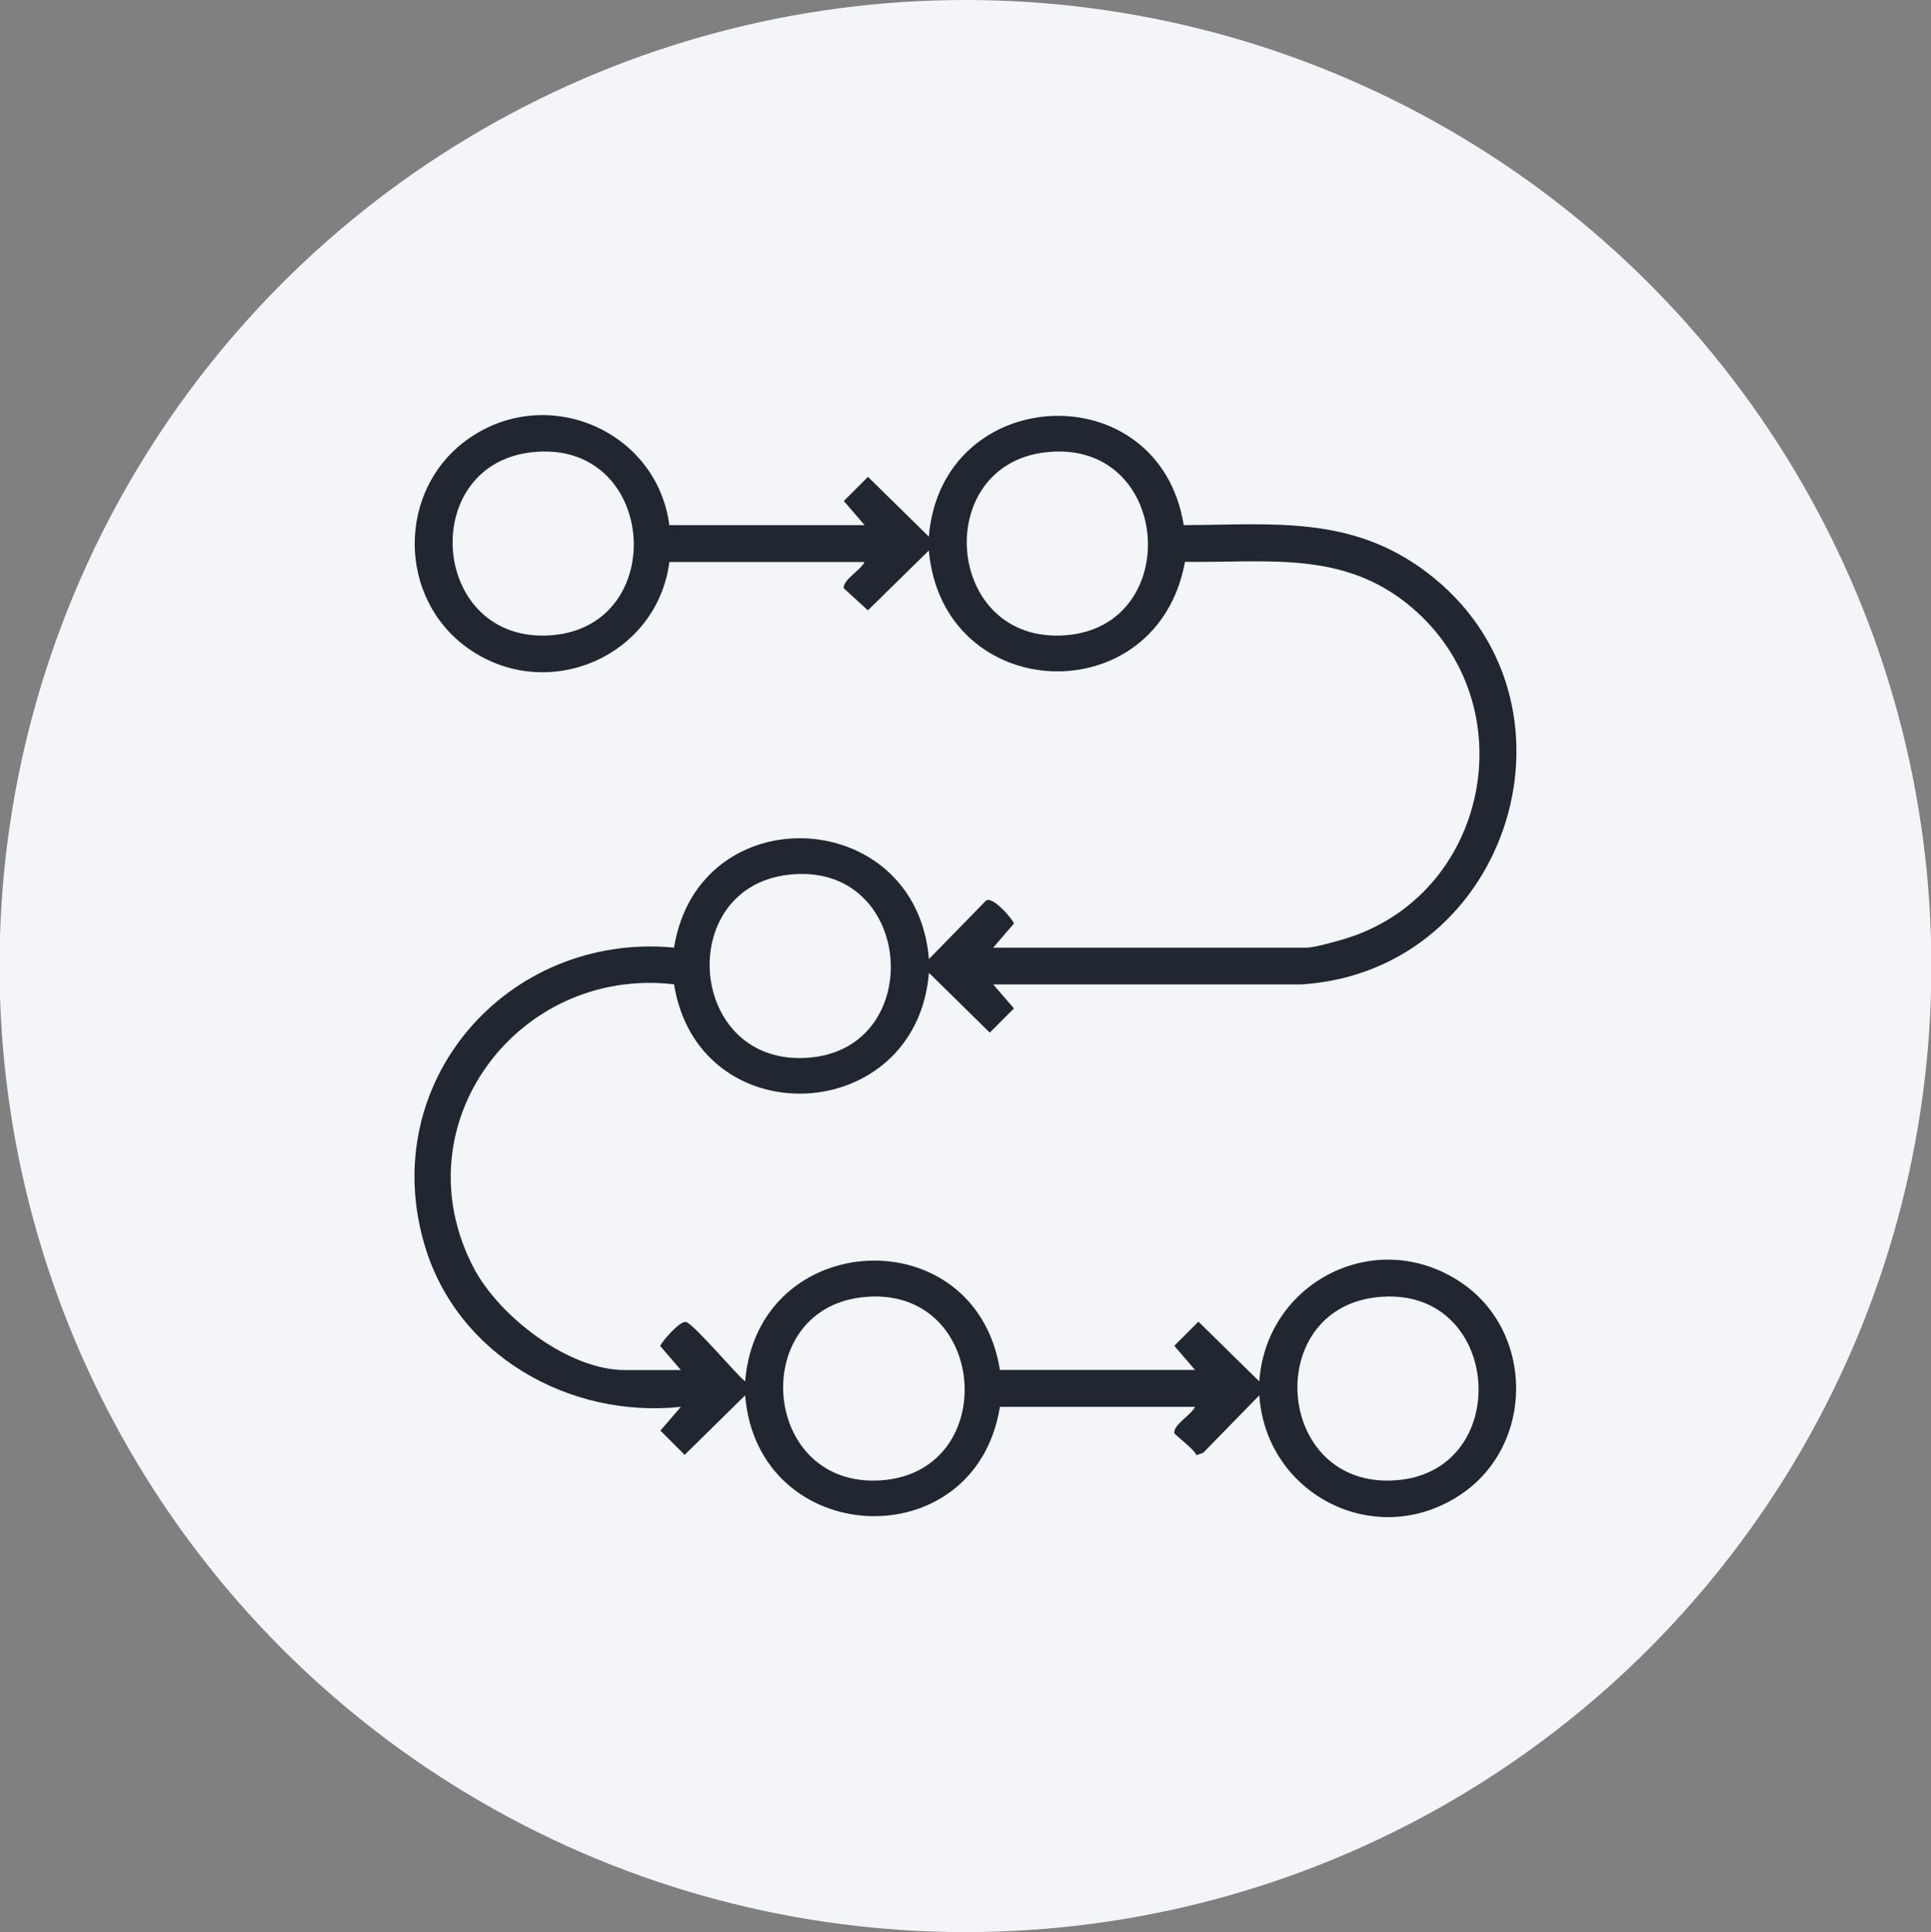
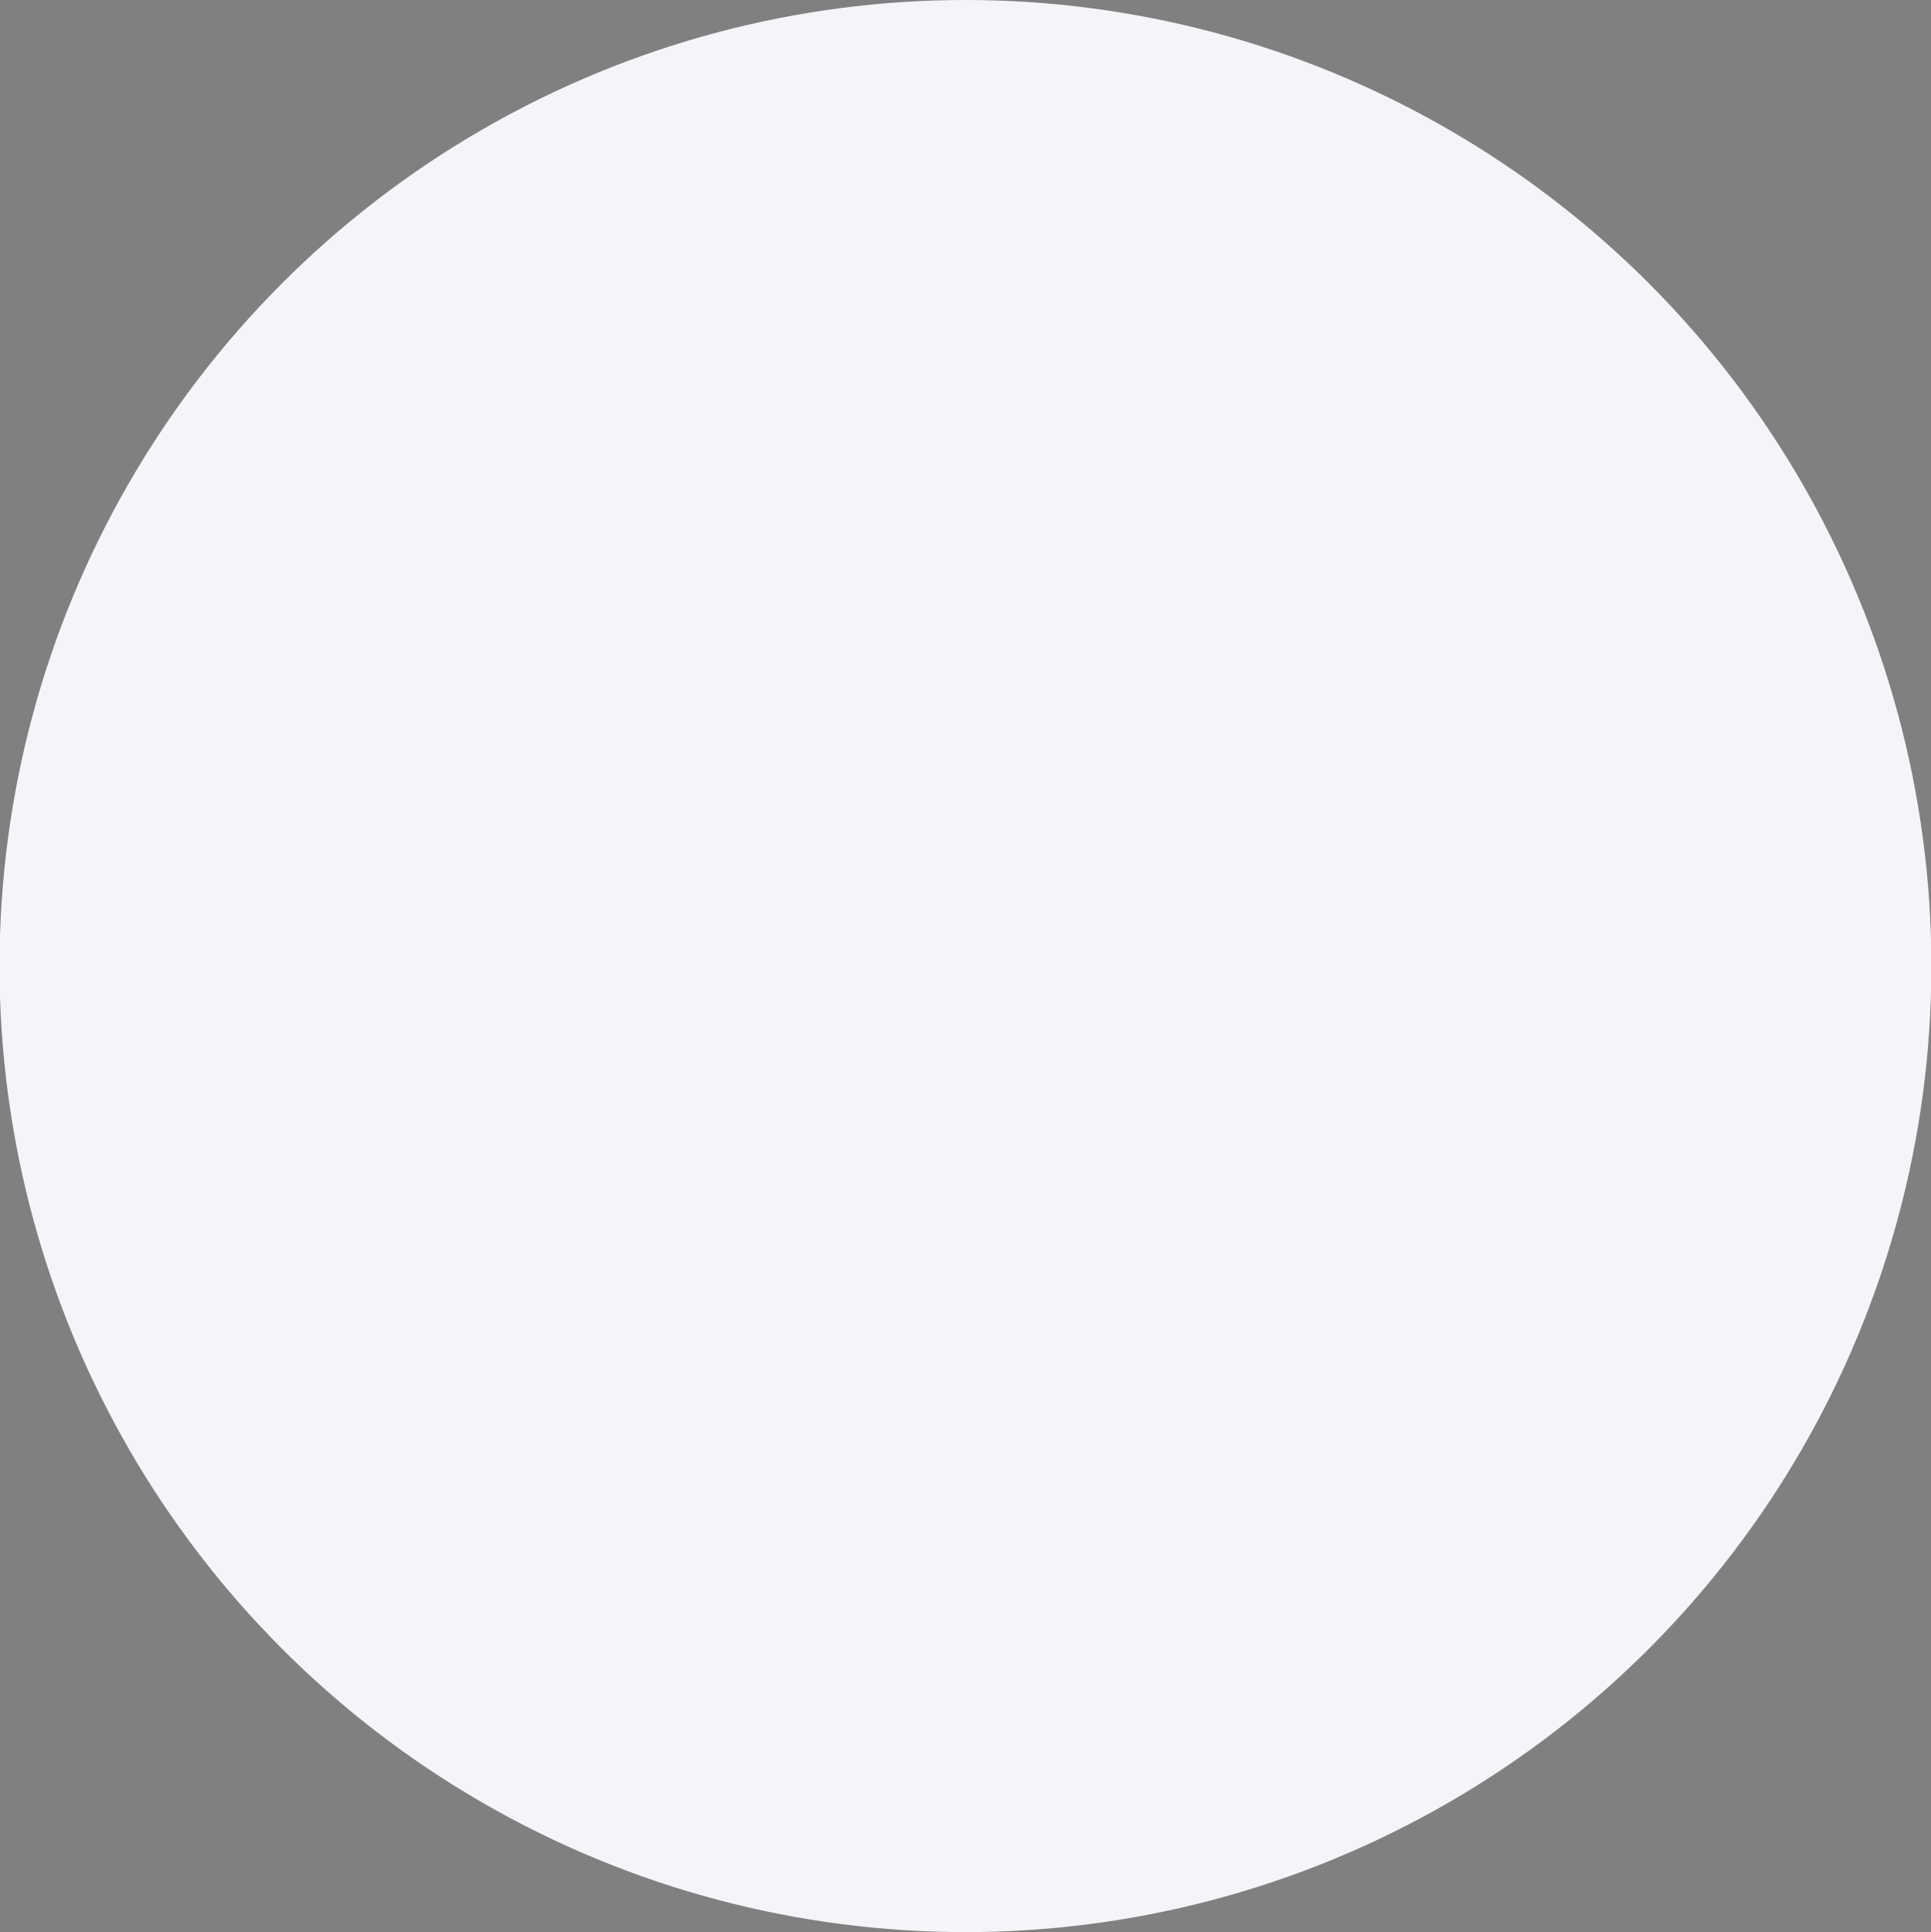
<svg xmlns="http://www.w3.org/2000/svg" id="Capa_1" version="1.1" viewBox="0 0 199.91 200">
  <rect x="0" y="0" width="199.91" height="200" fill="#808080" stroke="none" />
  <defs>
    <style>
      .st0 {
        fill: #202731;
      }

      .st1 {
        fill: #f4f5f8;
      }
    </style>
  </defs>
  <circle class="st1" cx="99.95" cy="100" r="100" />
-   <path class="st0" d="M69.31,54.36h20.2l-2.15-2.5,2.5-2.5,6.3,6.19c1.31-15.92,23.83-16.99,26.39-1.19,9.3-.05,17.37-1.02,25.17,4.89,17.38,13.17,8.77,41.2-12.92,42.65h-31.98s2.15,2.49,2.15,2.49l-2.5,2.5-6.3-6.19c-1.31,15.93-23.84,16.99-26.39,1.19-16.19-1.88-28.51,14.58-20.72,29.39,2.63,4.99,9.79,10.54,15.61,10.54h5.82l-2.15-2.5c.33-.63,2.08-2.63,2.69-2.47.8.21,5.09,5.31,6.11,6.15,1.3-15.92,23.84-17,26.38-1.19h20.2l-2.15-2.5,2.5-2.5,6.3,6.19c.72-10.32,12.09-16.13,20.85-10.27,7.65,5.11,7.66,16.86,0,21.98-8.76,5.86-20.14.05-20.85-10.27l-5.81,5.95-.7.24c-.15-.55-2.28-2.13-2.29-2.29-.08-.88,1.77-1.88,2.15-2.71h-20.2c-2.56,15.81-25.08,14.73-26.38-1.19l-6.26,6.16-2.51-2.51,2.12-2.46c-11.55,1.22-23.1-5.32-26.5-16.64-5.09-16.93,8.53-32.51,25.79-30.9,2.56-15.79,25.08-14.75,26.39,1.19l5.81-5.95c.61-.89,2.99,1.99,2.99,2.27l-2.15,2.5h32.44c.74,0,2.85-.59,3.68-.83,15.18-4.38,19.24-24.27,7.13-34.46-6.98-5.88-14.89-4.53-23.39-4.65-2.9,15.78-25.09,14.81-26.52-1.17l-6.31,6.19-2.5-2.29c-.09-.88,1.78-1.88,2.15-2.71h-20.2c-1.29,9.79-12.6,14.68-20.76,8.99-7.47-5.21-7.48-16.57,0-21.78,8.16-5.7,19.48-.78,20.76,8.99ZM55,46.82c-11.87,1.38-10.41,19.88,2.07,18.94,12.39-.93,10.96-20.45-2.07-18.94ZM108.23,46.82c-11.87,1.38-10.41,19.88,2.07,18.94,12.39-.93,10.96-20.45-2.07-18.94ZM81.61,90.55c-11.87,1.38-10.41,19.88,2.07,18.94,12.39-.93,10.96-20.45-2.07-18.94ZM89.22,134.29c-11.87,1.38-10.41,19.88,2.07,18.94s10.96-20.45-2.07-18.94ZM142.46,134.29c-11.87,1.38-10.41,19.88,2.07,18.94,12.39-.93,10.96-20.45-2.07-18.94Z" />
</svg>